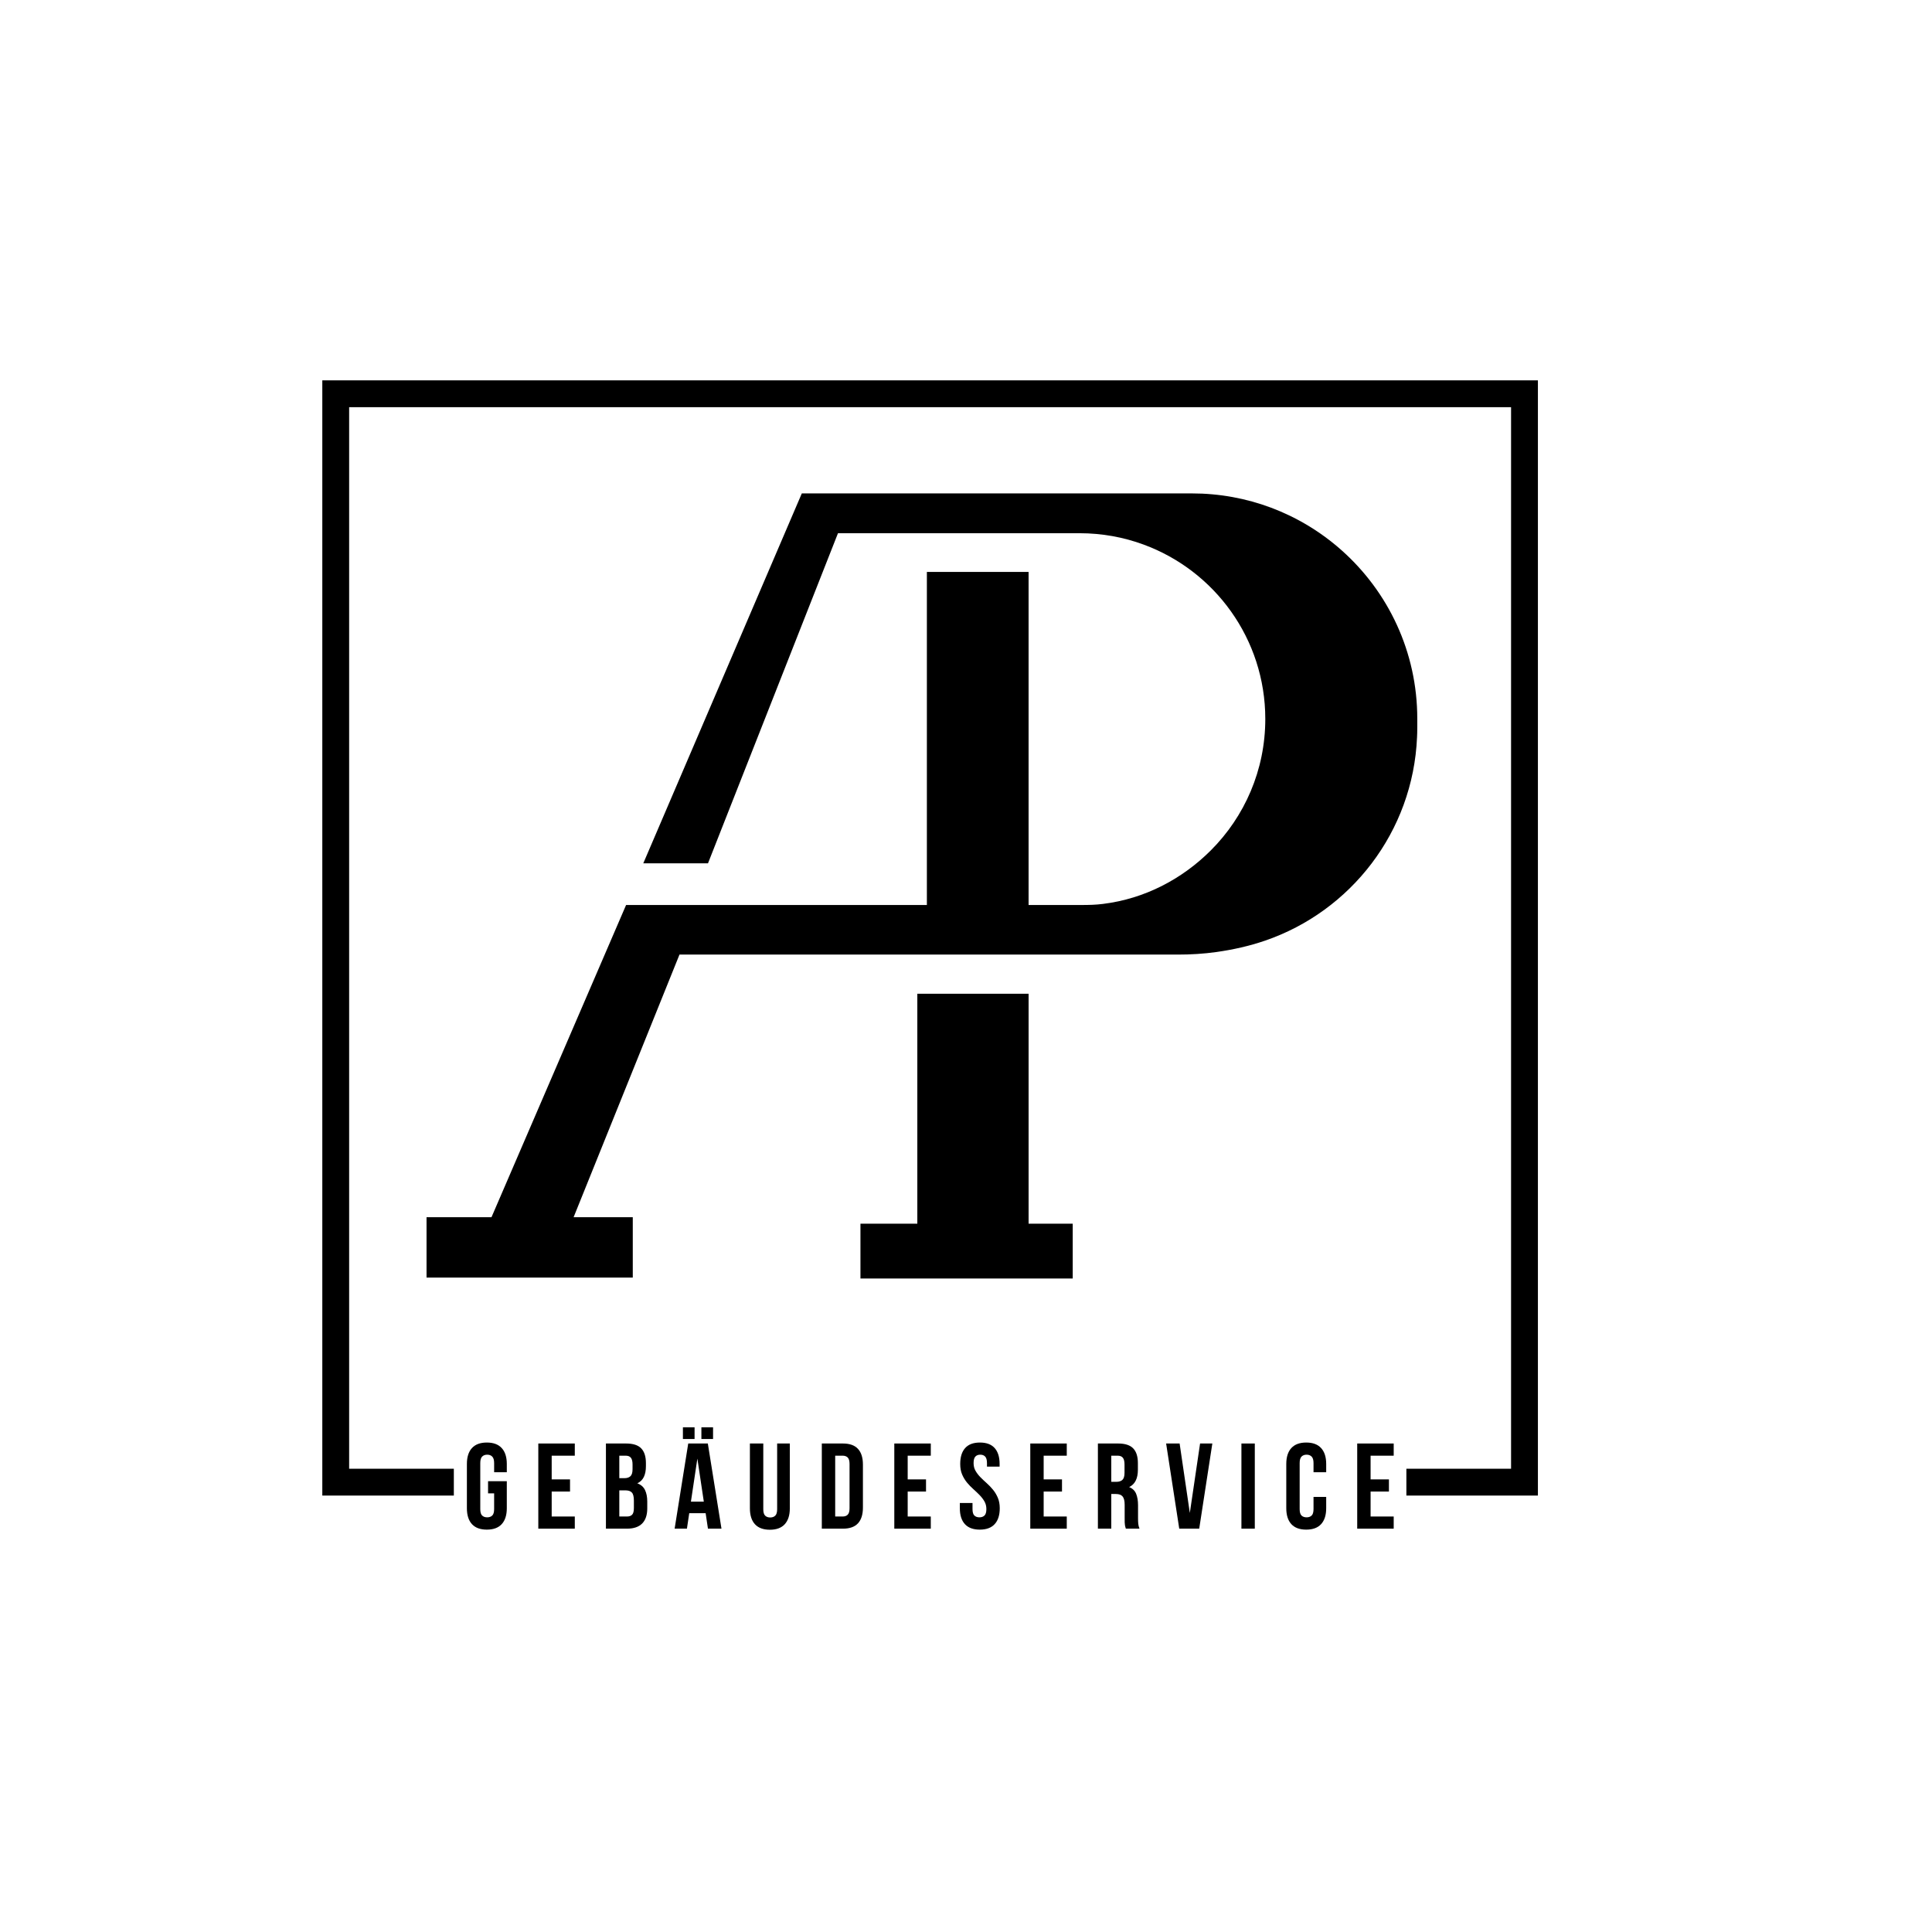
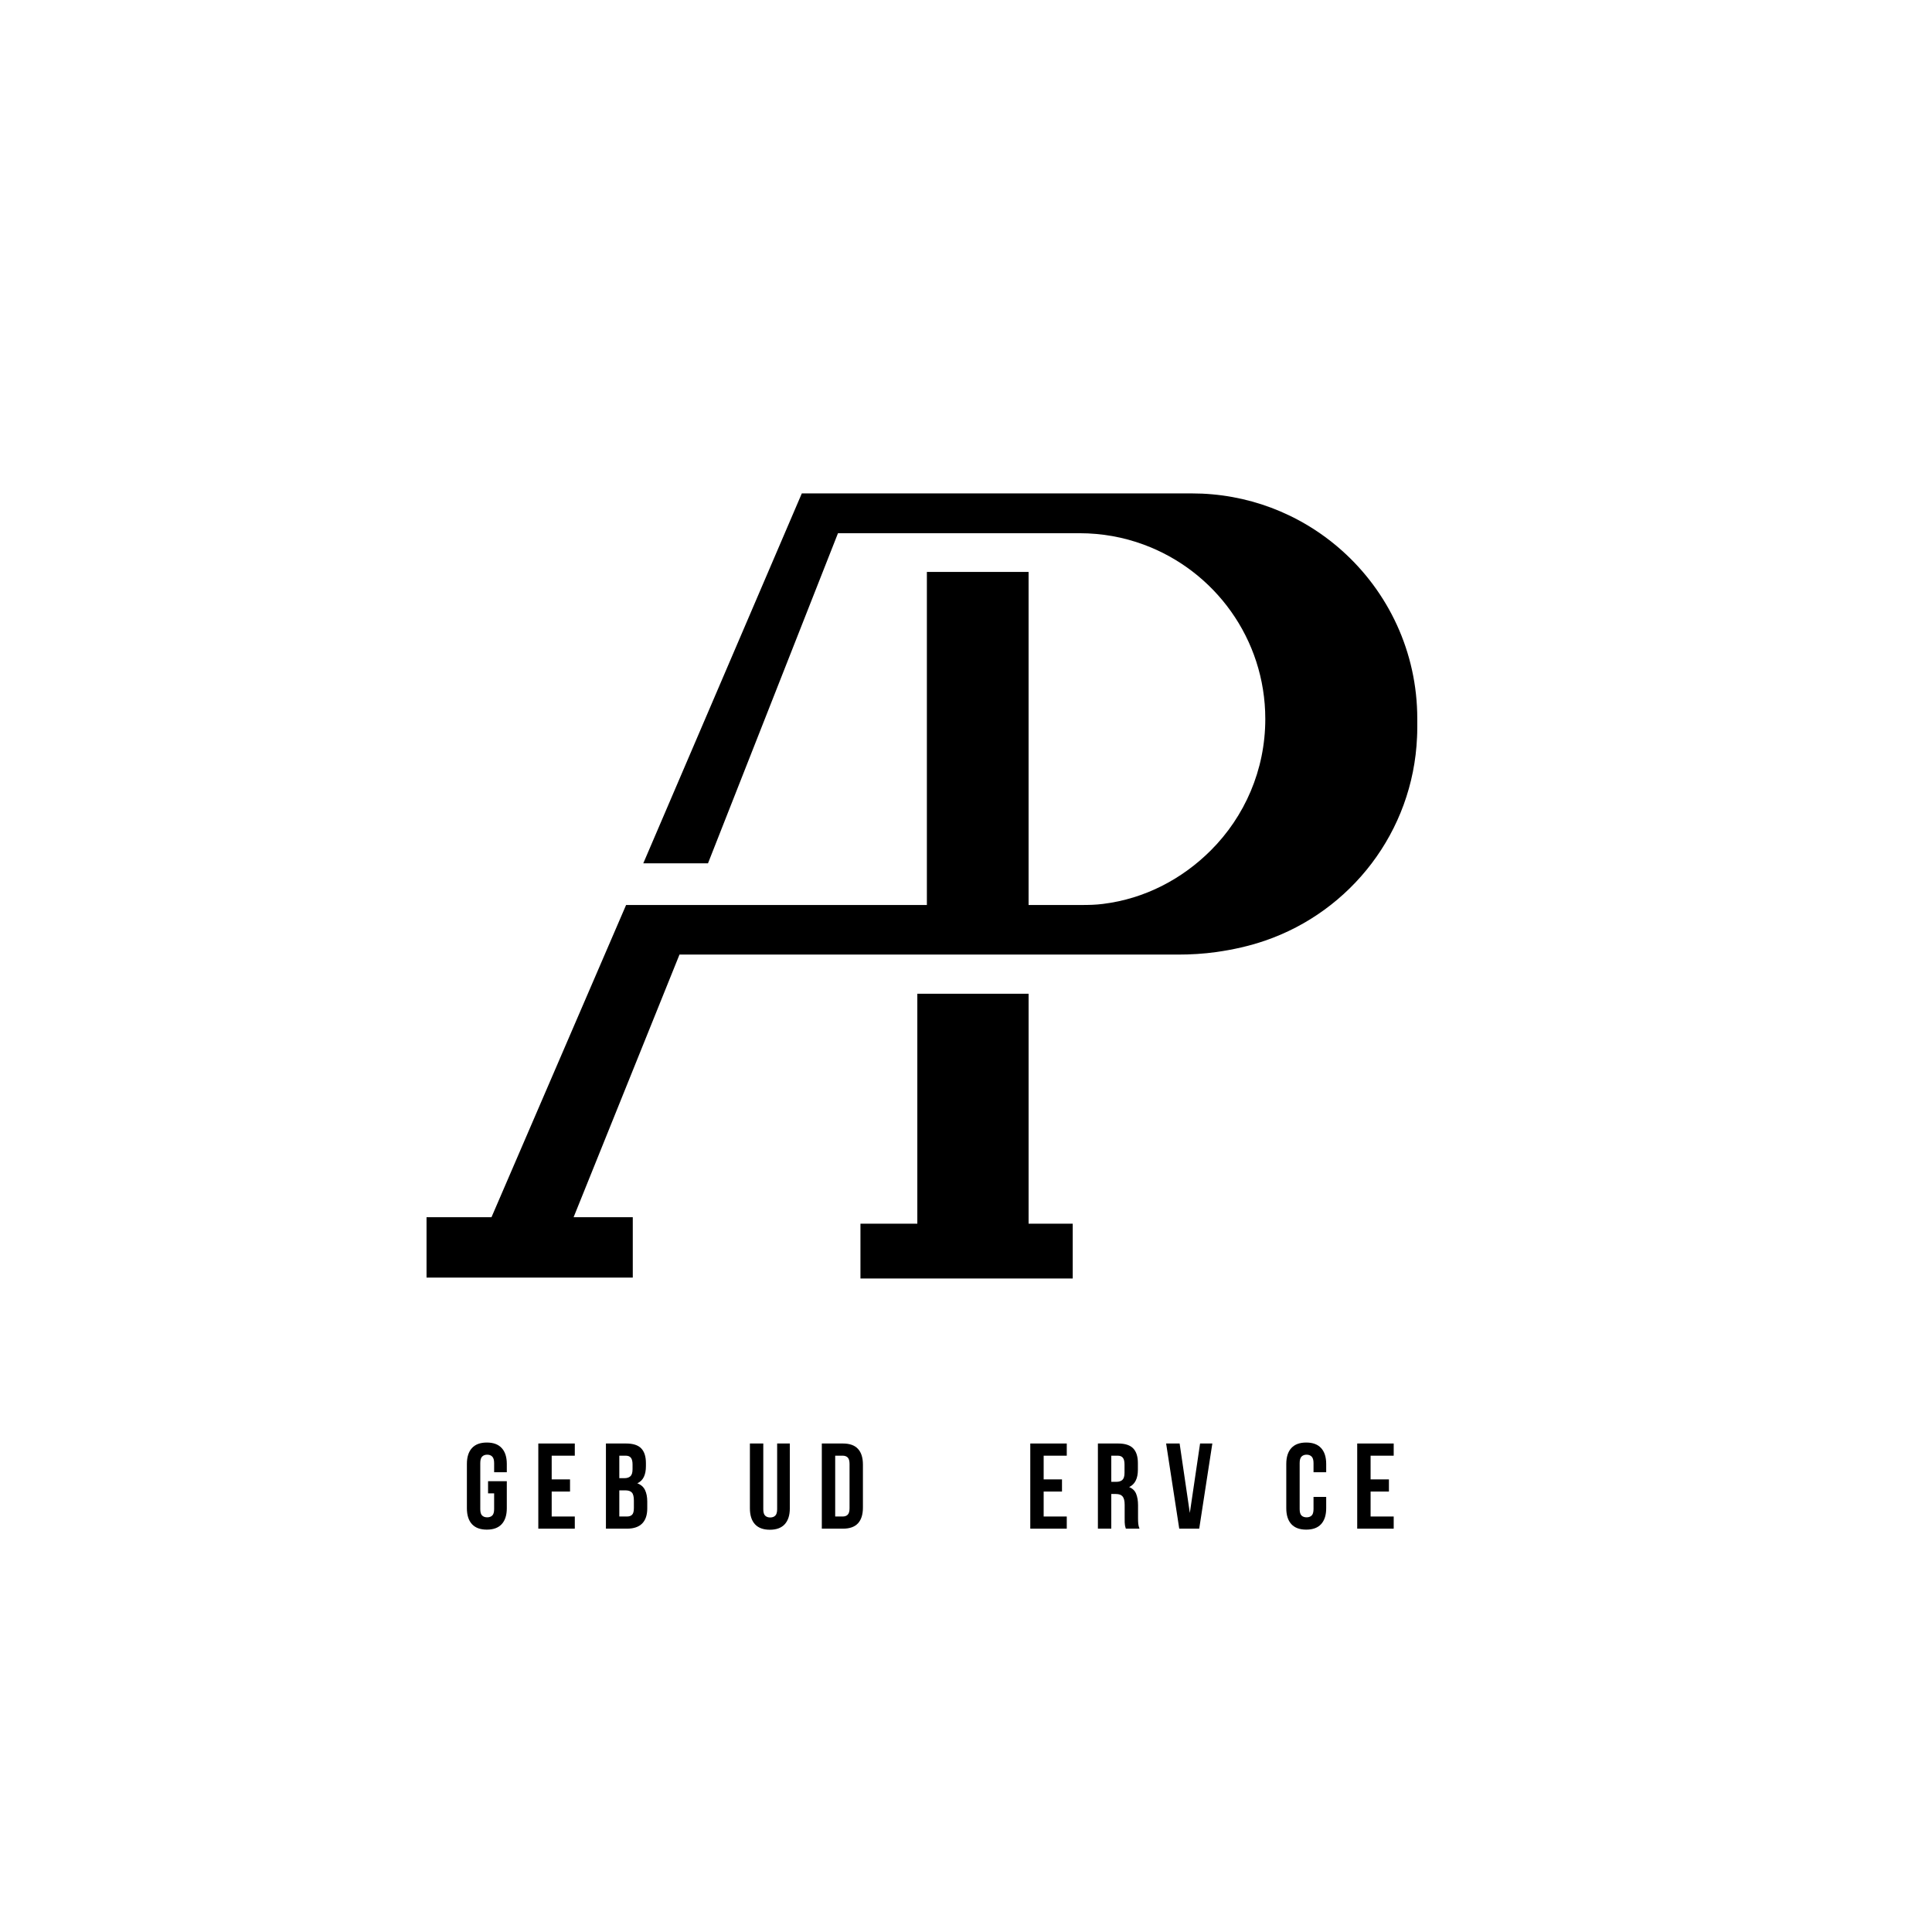
<svg xmlns="http://www.w3.org/2000/svg" id="Layer_1" data-name="Layer 1" version="1.1" viewBox="0 0 1080 1080">
  <defs>
    <style>
      .cls-1 {
        fill: #000;
        stroke-width: 0px;
      }
    </style>
  </defs>
  <path class="cls-1" d="M272.828,828.011h10.479v15.104c0,3.849-.948,6.807-2.833,8.875-1.875,2.057-4.656,3.083-8.333,3.083-3.667,0-6.448-1.026-8.333-3.083-1.875-2.068-2.813-5.026-2.813-8.875v-24.75c0-3.859.938-6.818,2.813-8.875,1.885-2.068,4.667-3.104,8.333-3.104,3.677,0,6.458,1.036,8.333,3.104,1.885,2.057,2.833,5.016,2.833,8.875v4.625h-7.083v-5.104c0-1.719-.354-2.938-1.062-3.646-.698-.708-1.635-1.062-2.813-1.062-1.182,0-2.125.354-2.833,1.062-.698.708-1.042,1.927-1.042,3.646v25.688c0,1.74.344,2.948,1.042,3.625.708.667,1.651,1,2.833,1,1.177,0,2.115-.333,2.813-1,.708-.677,1.062-1.885,1.062-3.625v-8.771h-3.396v-6.792Z" />
  <path class="cls-1" d="M308.397,826.99h10.25v6.792h-10.25v13.958h12.917v6.792h-20.396v-47.604h20.396v6.813h-12.917v13.25Z" />
  <path class="cls-1" d="M349.99,806.927c3.901,0,6.719.911,8.458,2.729,1.75,1.807,2.625,4.552,2.625,8.229v1.688c0,2.458-.391,4.479-1.167,6.063-.766,1.583-1.979,2.766-3.646,3.542,2.042.766,3.479,2.021,4.313,3.771.833,1.74,1.25,3.875,1.25,6.417v3.875c0,3.682-.953,6.49-2.854,8.417-1.906,1.917-4.74,2.875-8.5,2.875h-11.75v-47.604h11.271ZM346.199,833.115v14.625h4.271c1.276,0,2.24-.339,2.896-1.021.651-.677.979-1.906.979-3.688v-4.146c0-2.219-.375-3.734-1.125-4.542-.74-.818-1.969-1.229-3.688-1.229h-3.333ZM346.199,813.74v12.563h2.917c1.401,0,2.5-.359,3.292-1.083.792-.719,1.188-2.031,1.188-3.938v-2.646c0-1.719-.307-2.964-.917-3.729-.615-.776-1.573-1.167-2.875-1.167h-3.604Z" />
-   <path class="cls-1" d="M403.313,854.532h-7.563l-1.292-8.646h-9.167l-1.292,8.646h-6.875l7.604-47.604h10.958l7.625,47.604ZM386.23,839.427h7.208l-3.604-24.063-3.604,24.063ZM388.272,797.886v6.521h-6.521v-6.521h6.521ZM398.605,797.886v6.521h-6.521v-6.521h6.521Z" />
  <path class="cls-1" d="M426.683,806.927v36.729c0,1.724.344,2.927,1.042,3.604.708.682,1.651,1.021,2.833,1.021,1.177,0,2.115-.339,2.813-1.021.708-.677,1.062-1.88,1.062-3.604v-36.729h7.083v36.25c0,3.849-.948,6.807-2.833,8.875-1.875,2.057-4.646,3.083-8.313,3.083-3.682,0-6.469-1.026-8.354-3.083-1.875-2.068-2.813-5.026-2.813-8.875v-36.25h7.479Z" />
  <path class="cls-1" d="M459.4,806.927h11.813c3.76,0,6.563,1,8.396,3,1.844,1.99,2.771,4.911,2.771,8.771v24.063c0,3.865-.927,6.792-2.771,8.792-1.833,1.99-4.635,2.979-8.396,2.979h-11.813v-47.604ZM466.879,813.74v34h4.208c1.177,0,2.109-.339,2.792-1.021.677-.677,1.021-1.88,1.021-3.604v-24.75c0-1.719-.344-2.922-1.021-3.604-.682-.677-1.615-1.021-2.792-1.021h-4.208Z" />
-   <path class="cls-1" d="M507.401,826.99h10.25v6.792h-10.25v13.958h12.917v6.792h-20.396v-47.604h20.396v6.813h-12.917v13.25Z" />
-   <path class="cls-1" d="M536.765,818.365c0-3.859.917-6.818,2.75-8.875,1.833-2.068,4.589-3.104,8.271-3.104,3.667,0,6.417,1.036,8.25,3.104,1.833,2.057,2.75,5.016,2.75,8.875v1.479h-7.063v-1.958c0-1.719-.333-2.938-1-3.646-.656-.708-1.573-1.062-2.75-1.062-1.167,0-2.083.354-2.75,1.062-.656.708-.979,1.927-.979,3.646,0,1.625.359,3.063,1.083,4.313.719,1.25,1.625,2.432,2.708,3.542,1.094,1.115,2.271,2.224,3.521,3.333,1.25,1.115,2.417,2.328,3.5,3.646,1.083,1.307,1.984,2.802,2.708,4.479.734,1.667,1.104,3.641,1.104,5.917,0,3.849-.948,6.807-2.833,8.875-1.875,2.057-4.656,3.083-8.333,3.083-3.667,0-6.448-1.026-8.333-3.083-1.875-2.068-2.813-5.026-2.813-8.875v-2.938h7.083v3.396c0,1.74.344,2.948,1.042,3.625.708.667,1.651,1,2.833,1,1.167,0,2.104-.333,2.813-1,.708-.677,1.062-1.885,1.062-3.625,0-1.625-.37-3.063-1.104-4.313-.724-1.25-1.625-2.422-2.708-3.521-1.083-1.109-2.25-2.219-3.5-3.333-1.25-1.109-2.427-2.323-3.521-3.646-1.083-1.318-1.99-2.813-2.708-4.479-.724-1.677-1.083-3.651-1.083-5.917Z" />
  <path class="cls-1" d="M583.413,826.99h10.25v6.792h-10.25v13.958h12.917v6.792h-20.396v-47.604h20.396v6.813h-12.917v13.25Z" />
  <path class="cls-1" d="M629.361,854.532c-.083-.318-.177-.609-.271-.875-.083-.276-.161-.615-.229-1.021-.073-.417-.12-.938-.146-1.562-.016-.635-.021-1.438-.021-2.396v-7.479c0-2.219-.391-3.781-1.167-4.688-.766-.901-2.01-1.354-3.729-1.354h-2.583v19.375h-7.479v-47.604h11.271c3.901,0,6.719.911,8.458,2.729,1.75,1.807,2.625,4.552,2.625,8.229v3.729c0,4.906-1.635,8.125-4.896,9.667,1.901.766,3.208,2.021,3.917,3.771s1.062,3.87,1.062,6.354v7.354c0,1.167.042,2.198.125,3.083.094.891.323,1.786.688,2.688h-7.625ZM621.215,813.74v14.604h2.917c1.401,0,2.5-.359,3.292-1.083.792-.719,1.188-2.031,1.188-3.938v-4.688c0-1.719-.307-2.964-.917-3.729-.615-.776-1.573-1.167-2.875-1.167h-3.604Z" />
  <path class="cls-1" d="M665.12,845.761l5.729-38.833h6.854l-7.333,47.604h-11.167l-7.333-47.604h7.542l5.708,38.833Z" />
-   <path class="cls-1" d="M693.963,806.927h7.479v47.604h-7.479v-47.604Z" />
  <path class="cls-1" d="M741.351,836.782v6.333c0,3.849-.948,6.807-2.833,8.875-1.875,2.057-4.656,3.083-8.333,3.083-3.667,0-6.448-1.026-8.333-3.083-1.875-2.068-2.813-5.026-2.813-8.875v-24.75c0-3.859.938-6.818,2.813-8.875,1.885-2.068,4.667-3.104,8.333-3.104,3.677,0,6.458,1.036,8.333,3.104,1.885,2.057,2.833,5.016,2.833,8.875v4.625h-7.083v-5.104c0-1.719-.354-2.938-1.062-3.646-.698-.708-1.635-1.062-2.813-1.062-1.182,0-2.125.354-2.833,1.062-.698.708-1.042,1.927-1.042,3.646v25.688c0,1.74.344,2.948,1.042,3.625.708.667,1.651,1,2.833,1,1.177,0,2.115-.333,2.813-1,.708-.677,1.062-1.885,1.062-3.625v-6.792h7.083Z" />
  <path class="cls-1" d="M766.169,826.99h10.25v6.792h-10.25v13.958h12.917v6.792h-20.396v-47.604h20.396v6.813h-12.917v13.25Z" />
-   <polygon class="cls-1" points="859.698 836.031 786.172 836.031 786.172 821.031 844.698 821.031 844.698 227.62 195.172 227.62 195.172 821.031 253.698 821.031 253.698 836.031 180.172 836.031 180.172 212.62 859.698 212.62 859.698 836.031" />
  <polygon class="cls-1" points="512.79 555.51 574.99 555.51 574.99 684.05 599.66 684.05 599.66 714.69 481 714.69 481 684.05 512.79 684.05 512.79 555.51" />
  <path class="cls-1" d="M750.2,307.82c-7.94-7.11-16.8-13.21-26.37-18.14-1.04-.54-2.11-1.06-3.17-1.56-13.21-6.34-27.71-10.43-42.99-11.79-3.74-.35-7.53-.51-11.36-.51h-218.09l-88.61,206.77h36.17l72.66-184.52h135.03c12.58,0,24.64,2.23,35.79,6.34,39.71,14.58,68.05,52.73,68.05,97.5,0,28.67-11.62,54.63-30.41,73.42-15.96,15.95-36.8,27.08-60.37,29.97-4.18.51-7.24.6-12.9.6h-28.64v-186.18h-56.857v186.18h-168.143l-75.24,174.53h-36.31v33.74h115.29v-33.74h-33.08l59.19-146.81h278.6c7.205,0,14.411-.423,21.545-1.431,9.402-1.328,18.494-3.378,27.155-6.349,47.89-16.39,82.77-60.85,85-113.76.04-.51.05-1.04.06-1.55.02-.27.03-.54.03-.82.02-1.01.04-2.04.04-3.07v-4.87c0-37.35-16.25-70.89-42.07-93.95Z" />
</svg>